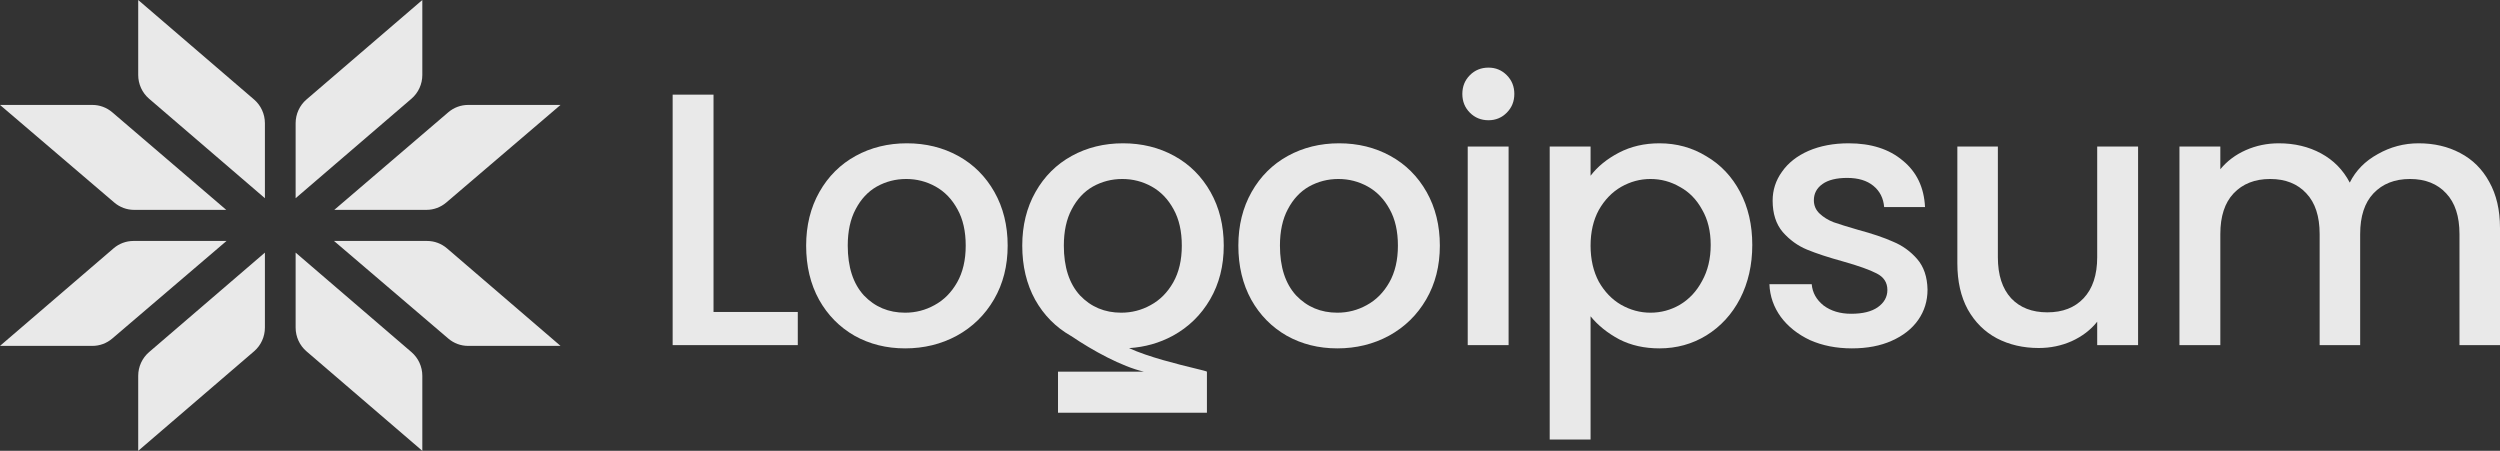
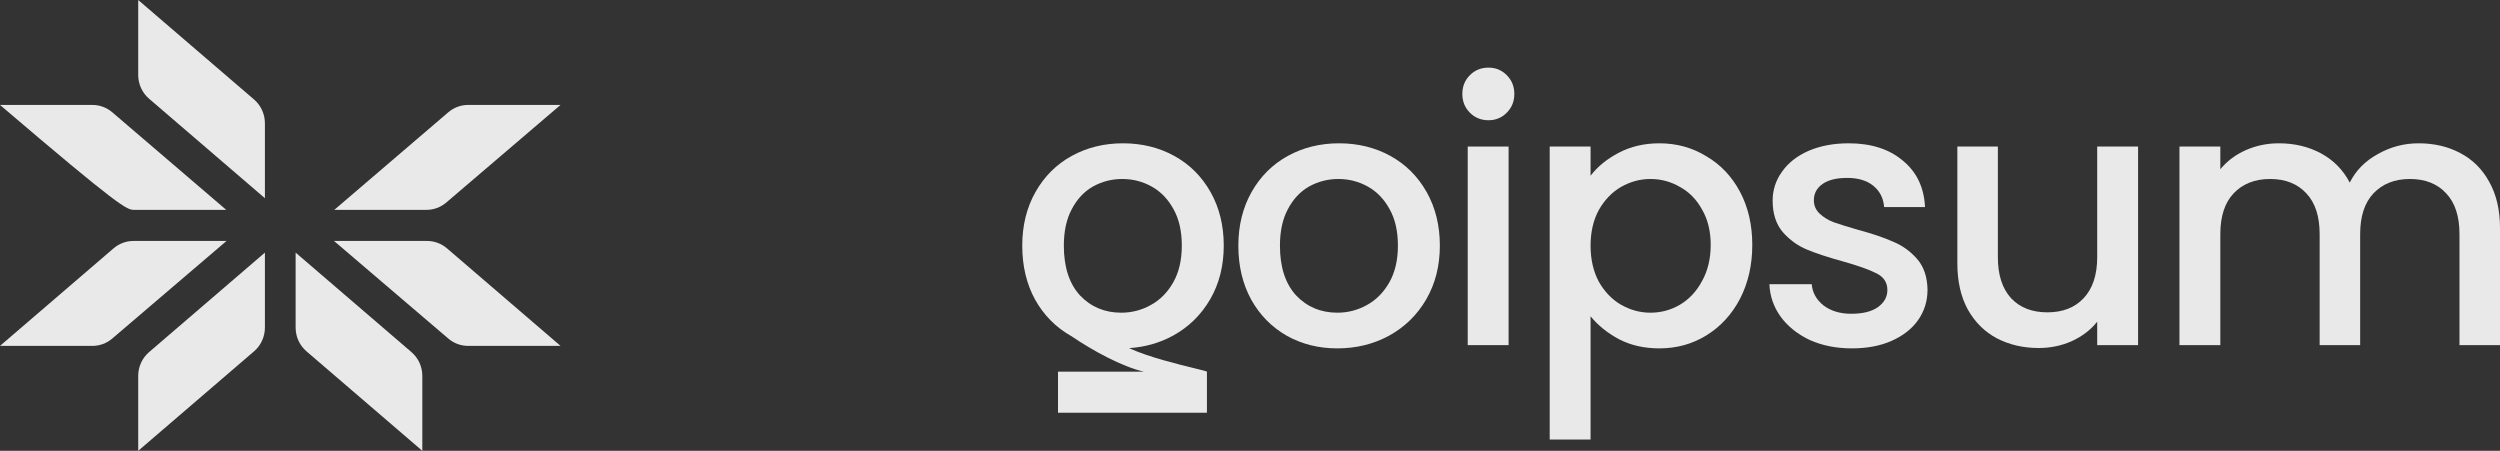
<svg xmlns="http://www.w3.org/2000/svg" width="183" height="33" viewBox="0 0 183 33" fill="none">
  <rect x="0" y="0" width="183" height="33" fill="#333333" stroke="none" />
  <g clip-path="url(#clip0_39_698)">
    <path d="M10.117 0L18.598 7.284C19.101 7.716 19.391 8.351 19.391 9.019V14.509L10.911 7.225C10.407 6.792 10.117 6.158 10.117 5.489V0Z" fill="white" fill-opacity="0.89" />
    <path d="M10.117 33L18.598 25.716C19.101 25.284 19.391 24.649 19.391 23.981V18.491L10.911 25.775C10.407 26.208 10.117 26.842 10.117 27.511V33Z" fill="white" fill-opacity="0.89" />
-     <path d="M0 7.681L8.365 14.826C8.771 15.172 9.284 15.362 9.815 15.362H16.561L8.217 8.219C7.811 7.872 7.296 7.681 6.765 7.681H0Z" fill="white" fill-opacity="0.89" />
+     <path d="M0 7.681C8.771 15.172 9.284 15.362 9.815 15.362H16.561L8.217 8.219C7.811 7.872 7.296 7.681 6.765 7.681H0Z" fill="white" fill-opacity="0.89" />
    <path d="M0 25.319L8.314 18.178C8.72 17.829 9.236 17.638 9.768 17.638H16.581L8.216 24.782C7.81 25.129 7.297 25.319 6.766 25.319H0Z" fill="white" fill-opacity="0.89" />
-     <path d="M30.914 0L22.433 7.284C21.93 7.716 21.64 8.351 21.64 9.019V14.509L30.12 7.225C30.624 6.792 30.914 6.158 30.914 5.489V0Z" fill="white" fill-opacity="0.89" />
    <path d="M30.914 33L22.433 25.716C21.93 25.284 21.64 24.649 21.64 23.981V18.491L30.12 25.775C30.624 26.208 30.914 26.842 30.914 27.511V33Z" fill="white" fill-opacity="0.89" />
    <path d="M41.031 7.681L32.666 14.826C32.261 15.172 31.747 15.362 31.216 15.362H24.47L32.815 8.219C33.221 7.872 33.735 7.681 34.267 7.681H41.031Z" fill="white" fill-opacity="0.89" />
    <path d="M41.031 25.319L32.718 18.178C32.311 17.829 31.796 17.638 31.263 17.638H24.45L32.815 24.782C33.221 25.129 33.734 25.319 34.265 25.319H41.031Z" fill="white" fill-opacity="0.89" />
    <path d="M108.959 8.802C108.416 8.802 107.962 8.617 107.594 8.248C107.226 7.878 107.043 7.421 107.043 6.876C107.043 6.331 107.226 5.873 107.594 5.504C107.962 5.135 108.416 4.95 108.959 4.95C109.484 4.95 109.93 5.135 110.297 5.504C110.665 5.873 110.849 6.331 110.849 6.876C110.849 7.421 110.665 7.878 110.297 8.248C109.93 8.617 109.484 8.802 108.959 8.802Z" fill="white" fill-opacity="0.89" />
    <path d="M110.429 10.727V25.263H107.437V10.727H110.429Z" fill="white" fill-opacity="0.89" />
    <path fill-rule="evenodd" clip-rule="evenodd" d="M118.504 11.176C117.629 11.633 116.938 12.196 116.43 12.864V10.727H113.438V32.175H116.43V23.153C116.973 23.821 117.673 24.384 118.53 24.841C119.387 25.281 120.368 25.501 121.47 25.501C122.73 25.501 123.876 25.184 124.908 24.551C125.958 23.9 126.78 23.003 127.375 21.86C127.97 20.699 128.267 19.389 128.267 17.929C128.267 16.47 127.97 15.177 127.375 14.051C126.78 12.926 125.958 12.055 124.908 11.44C123.876 10.806 122.73 10.49 121.47 10.49C120.368 10.49 119.379 10.719 118.504 11.176ZM124.593 15.344C125.013 16.065 125.223 16.927 125.223 17.929C125.223 18.932 125.013 19.811 124.593 20.567C124.19 21.324 123.648 21.904 122.966 22.309C122.301 22.695 121.583 22.889 120.813 22.889C120.061 22.889 119.344 22.695 118.662 22.309C117.996 21.922 117.454 21.359 117.034 20.62C116.632 19.864 116.43 18.985 116.43 17.982C116.43 16.98 116.632 16.109 117.034 15.37C117.454 14.632 117.996 14.069 118.662 13.682C119.344 13.295 120.061 13.102 120.813 13.102C121.583 13.102 122.301 13.295 122.966 13.682C123.648 14.051 124.19 14.605 124.593 15.344Z" fill="white" fill-opacity="0.89" />
    <path d="M135.557 25.501C134.42 25.501 133.396 25.298 132.486 24.894C131.594 24.472 130.885 23.909 130.361 23.206C129.836 22.485 129.556 21.684 129.521 20.805H132.618C132.67 21.42 132.959 21.939 133.484 22.361C134.027 22.766 134.7 22.968 135.505 22.968C136.345 22.968 136.992 22.81 137.447 22.493C137.92 22.159 138.156 21.737 138.156 21.227C138.156 20.682 137.893 20.277 137.368 20.014C136.861 19.75 136.047 19.459 134.928 19.143C133.843 18.844 132.959 18.554 132.276 18.272C131.594 17.991 130.999 17.56 130.492 16.98C130.002 16.399 129.757 15.634 129.757 14.684C129.757 13.911 129.984 13.207 130.44 12.574C130.894 11.923 131.542 11.413 132.381 11.044C133.239 10.675 134.219 10.49 135.321 10.49C136.966 10.49 138.287 10.912 139.284 11.756C140.299 12.583 140.842 13.717 140.912 15.159H137.92C137.867 14.509 137.605 13.99 137.132 13.603C136.66 13.216 136.021 13.023 135.216 13.023C134.429 13.023 133.825 13.172 133.405 13.471C132.985 13.77 132.775 14.166 132.775 14.658C132.775 15.045 132.915 15.37 133.195 15.634C133.475 15.898 133.816 16.109 134.219 16.267C134.622 16.408 135.216 16.593 136.003 16.821C137.053 17.103 137.911 17.393 138.575 17.692C139.258 17.973 139.844 18.395 140.334 18.958C140.824 19.521 141.077 20.268 141.095 21.201C141.095 22.027 140.868 22.766 140.413 23.417C139.958 24.067 139.311 24.577 138.47 24.947C137.648 25.316 136.677 25.501 135.557 25.501Z" fill="white" fill-opacity="0.89" />
    <path d="M180.087 11.202C179.194 10.727 178.179 10.49 177.042 10.49C175.974 10.49 174.977 10.754 174.05 11.281C173.123 11.791 172.44 12.486 172.003 13.366C171.513 12.433 170.813 11.721 169.903 11.229C168.993 10.736 167.961 10.49 166.806 10.49C165.949 10.49 165.144 10.657 164.391 10.991C163.639 11.325 163.018 11.791 162.528 12.389V10.727H159.536V25.263H162.528V17.138C162.528 15.836 162.852 14.843 163.498 14.157C164.164 13.454 165.056 13.102 166.176 13.102C167.295 13.102 168.179 13.454 168.827 14.157C169.474 14.843 169.798 15.836 169.798 17.138V25.263H172.764V17.138C172.764 15.836 173.088 14.843 173.735 14.157C174.4 13.454 175.293 13.102 176.412 13.102C177.532 13.102 178.416 13.454 179.063 14.157C179.71 14.843 180.034 15.836 180.034 17.138V25.263H183V16.689C183 15.37 182.737 14.245 182.213 13.313C181.705 12.381 180.997 11.677 180.087 11.202Z" fill="white" fill-opacity="0.89" />
    <path d="M156.507 25.263V10.727H153.515V18.826C153.515 20.128 153.182 21.13 152.517 21.834C151.869 22.52 150.986 22.863 149.866 22.863C148.746 22.863 147.863 22.52 147.216 21.834C146.568 21.13 146.244 20.128 146.244 18.826V10.727H143.278V19.275C143.278 20.594 143.532 21.719 144.04 22.651C144.564 23.584 145.273 24.287 146.165 24.762C147.075 25.237 148.099 25.474 149.236 25.474C150.094 25.474 150.899 25.307 151.651 24.973C152.421 24.621 153.042 24.146 153.515 23.548V25.263H156.507Z" fill="white" fill-opacity="0.89" />
    <path fill-rule="evenodd" clip-rule="evenodd" d="M94.191 24.577C95.293 25.193 96.526 25.501 97.891 25.501C99.274 25.501 100.534 25.193 101.671 24.577C102.826 23.944 103.736 23.056 104.4 21.913C105.065 20.77 105.397 19.459 105.397 17.982C105.397 16.505 105.074 15.195 104.427 14.051C103.779 12.908 102.895 12.029 101.776 11.413C100.656 10.798 99.405 10.49 98.022 10.49C96.641 10.49 95.389 10.798 94.269 11.413C93.15 12.029 92.266 12.908 91.618 14.051C90.971 15.195 90.647 16.505 90.647 17.982C90.647 19.477 90.963 20.796 91.592 21.939C92.222 23.065 93.088 23.944 94.191 24.577ZM100.044 22.335C99.379 22.704 98.661 22.889 97.891 22.889C96.684 22.889 95.678 22.467 94.873 21.623C94.086 20.761 93.692 19.547 93.692 17.982C93.692 16.927 93.884 16.039 94.269 15.318C94.655 14.579 95.171 14.025 95.817 13.656C96.483 13.286 97.2 13.102 97.97 13.102C98.74 13.102 99.457 13.286 100.122 13.656C100.787 14.025 101.321 14.579 101.723 15.318C102.126 16.039 102.327 16.927 102.327 17.982C102.327 19.037 102.117 19.934 101.697 20.673C101.277 21.412 100.726 21.966 100.044 22.335Z" fill="white" fill-opacity="0.89" />
    <path fill-rule="evenodd" clip-rule="evenodd" d="M78.433 24.611C78.412 24.6 78.392 24.589 78.372 24.577C77.27 23.944 76.403 23.065 75.773 21.939C75.144 20.796 74.829 19.477 74.829 17.982C74.829 16.505 75.152 15.195 75.8 14.051C76.447 12.908 77.331 12.029 78.451 11.413C79.57 10.798 80.822 10.49 82.204 10.49C83.586 10.49 84.837 10.798 85.957 11.413C87.077 12.029 87.961 12.908 88.608 14.051C89.256 15.195 89.579 16.505 89.579 17.982C89.579 19.459 89.247 20.77 88.582 21.913C87.917 23.056 87.007 23.944 85.852 24.577C84.874 25.107 83.806 25.409 82.646 25.483C84.067 26.136 86.228 26.663 87.44 26.959C87.96 27.086 88.305 27.17 88.346 27.204L88.347 27.205V30.214H77.446V27.205H83.728C82.13 26.842 79.96 25.651 78.433 24.611ZM82.073 22.889C82.842 22.889 83.56 22.704 84.225 22.335C84.907 21.966 85.459 21.412 85.879 20.673C86.298 19.934 86.508 19.037 86.508 17.982C86.508 16.927 86.307 16.039 85.905 15.318C85.502 14.579 84.969 14.025 84.304 13.656C83.638 13.286 82.921 13.102 82.151 13.102C81.382 13.102 80.664 13.286 79.999 13.656C79.352 14.025 78.836 14.579 78.451 15.318C78.066 16.039 77.873 16.927 77.873 17.982C77.873 19.547 78.267 20.761 79.054 21.623C79.859 22.467 80.865 22.889 82.073 22.889Z" fill="white" fill-opacity="0.89" />
-     <path fill-rule="evenodd" clip-rule="evenodd" d="M62.553 24.577C63.656 25.193 64.889 25.501 66.254 25.501C67.636 25.501 68.896 25.193 70.034 24.577C71.189 23.944 72.098 23.056 72.763 21.913C73.428 20.77 73.761 19.459 73.761 17.982C73.761 16.505 73.437 15.195 72.79 14.051C72.142 12.908 71.258 12.029 70.139 11.413C69.019 10.798 67.768 10.49 66.385 10.49C65.003 10.49 63.752 10.798 62.632 11.413C61.512 12.029 60.629 12.908 59.981 14.051C59.334 15.195 59.01 16.505 59.01 17.982C59.01 19.477 59.325 20.796 59.955 21.939C60.585 23.065 61.451 23.944 62.553 24.577ZM68.406 22.335C67.742 22.704 67.024 22.889 66.254 22.889C65.047 22.889 64.041 22.467 63.236 21.623C62.449 20.761 62.055 19.547 62.055 17.982C62.055 16.927 62.247 16.039 62.632 15.318C63.017 14.579 63.533 14.025 64.181 13.656C64.846 13.286 65.563 13.102 66.333 13.102C67.103 13.102 67.82 13.286 68.485 13.656C69.15 14.025 69.684 14.579 70.086 15.318C70.489 16.039 70.69 16.927 70.69 17.982C70.69 19.037 70.48 19.934 70.06 20.673C69.64 21.412 69.089 21.966 68.406 22.335Z" fill="white" fill-opacity="0.89" />
-     <path d="M52.23 22.836H58.398V25.263H49.238V6.928H52.23V22.836Z" fill="white" fill-opacity="0.89" />
  </g>
  <defs>
    <clipPath id="clip0_39_698">
      <rect width="183" height="33" fill="white" />
    </clipPath>
  </defs>
</svg>